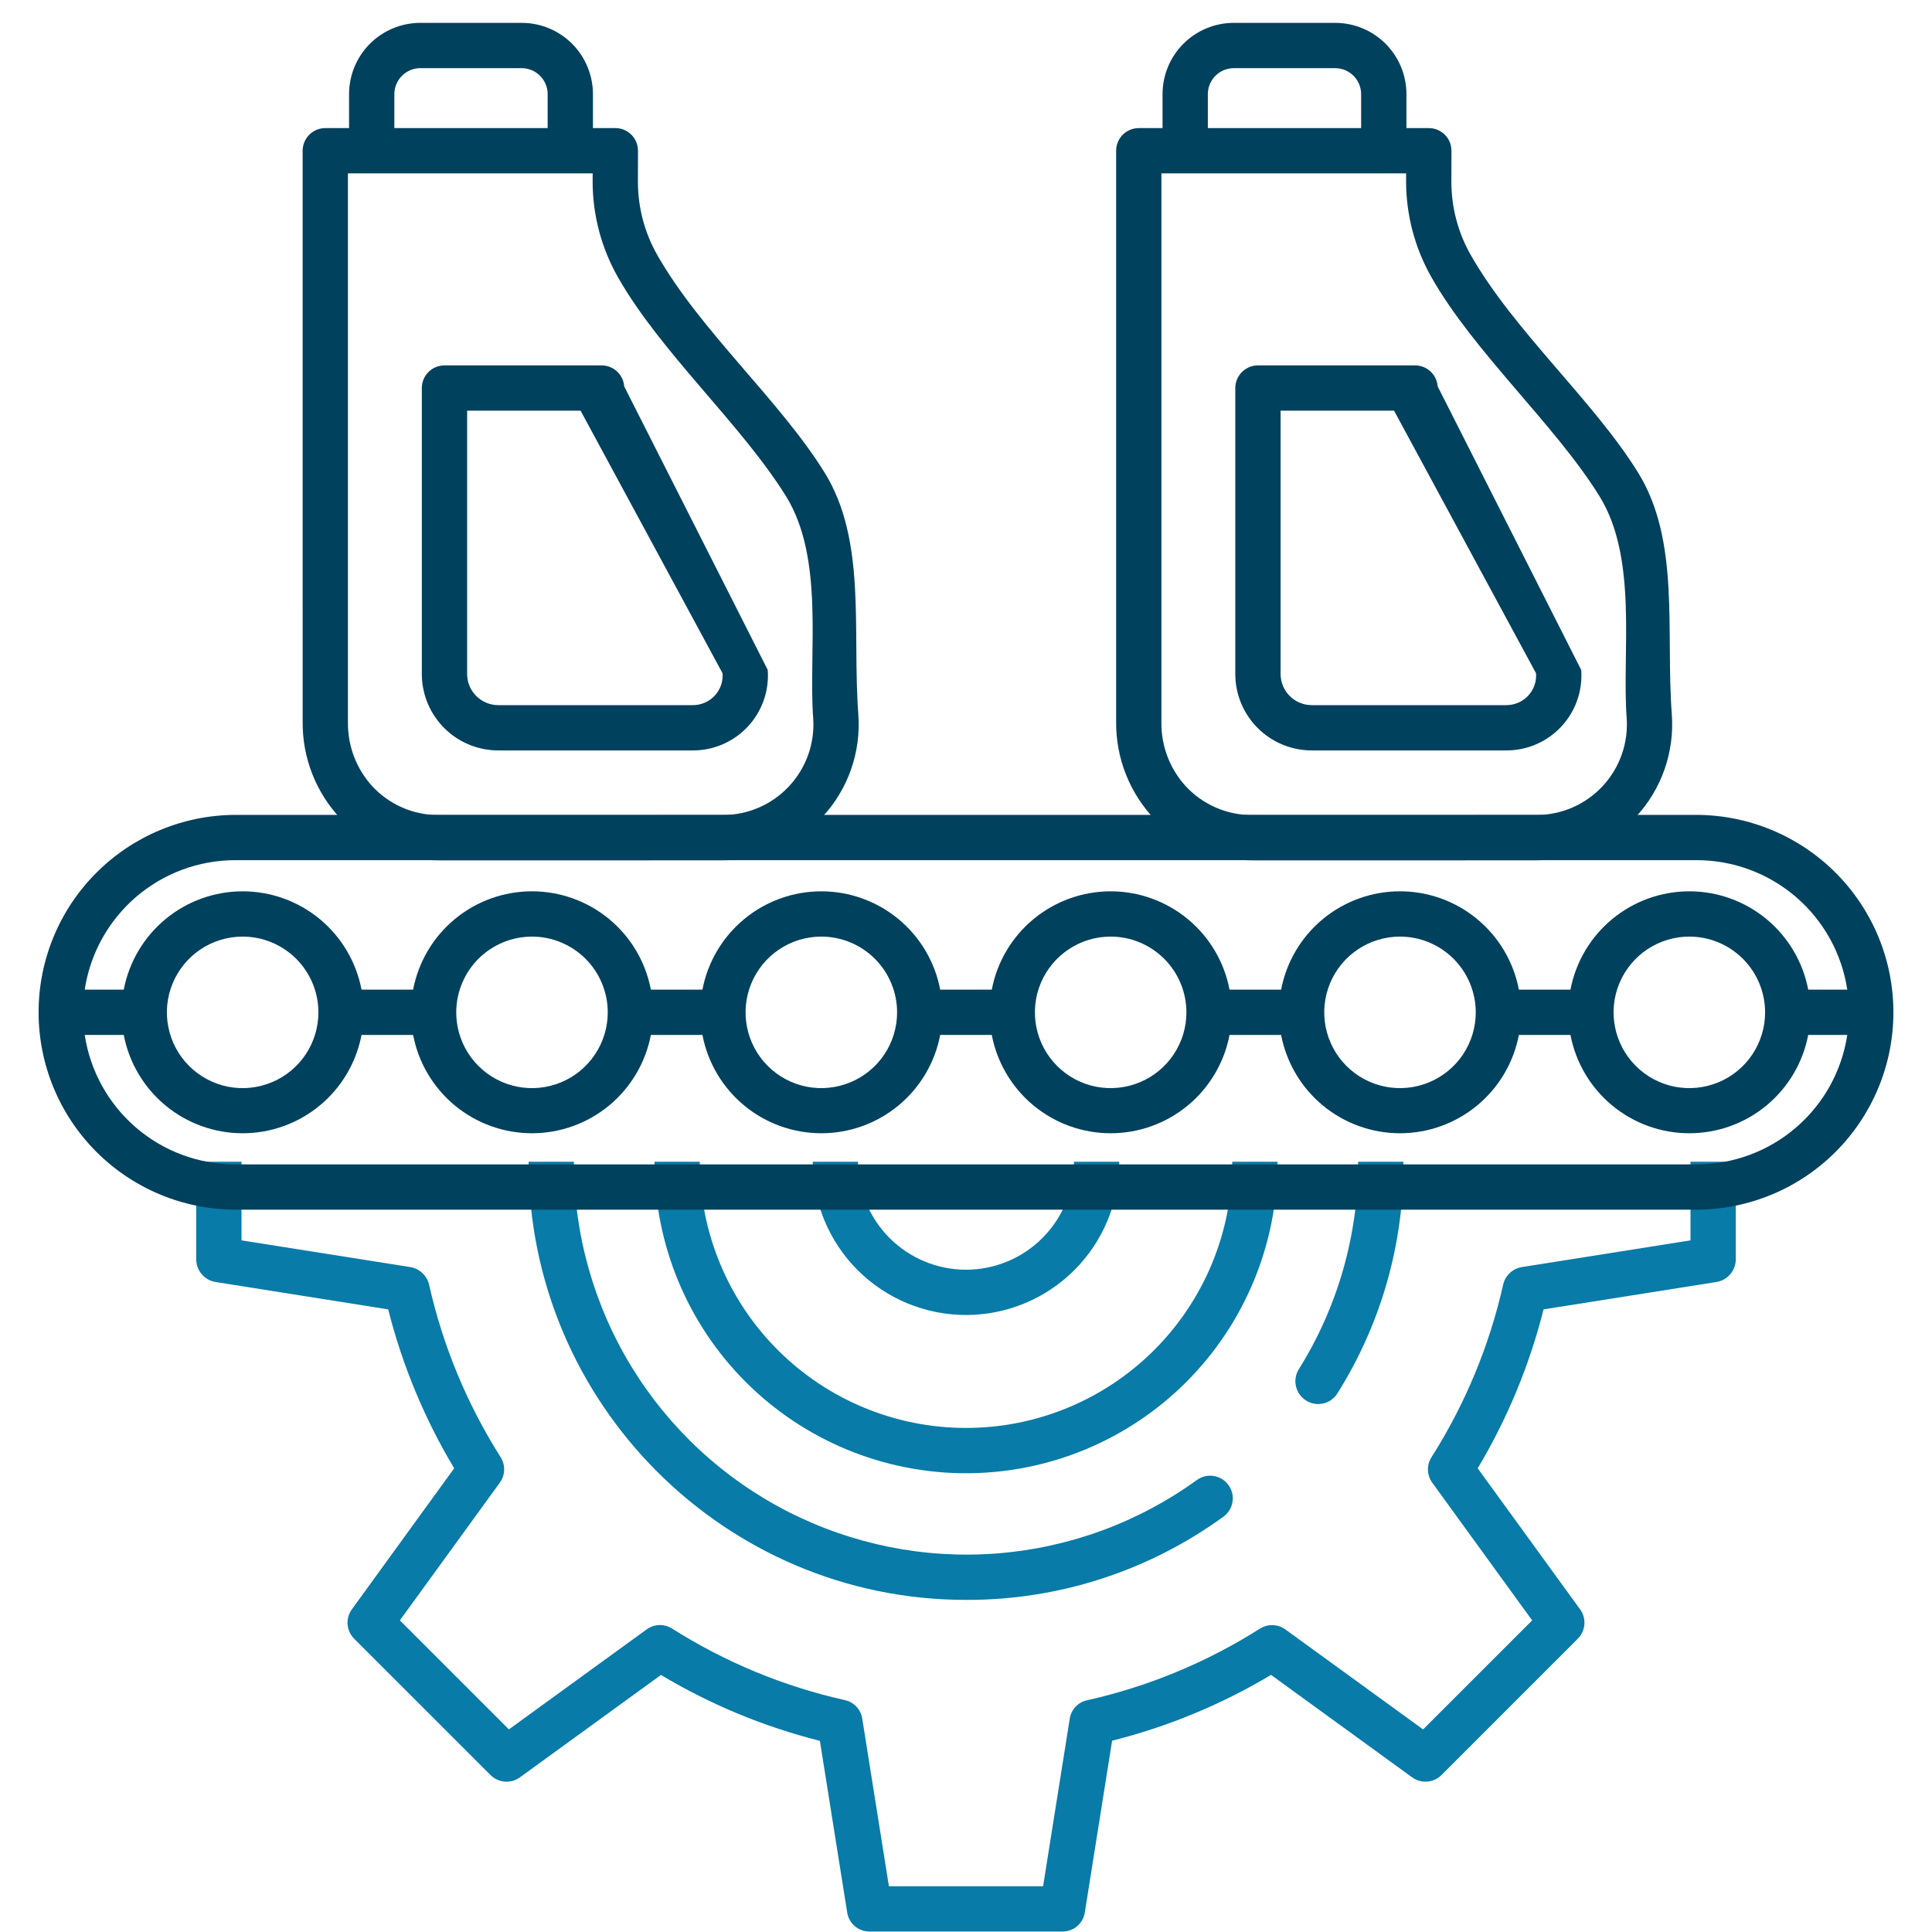
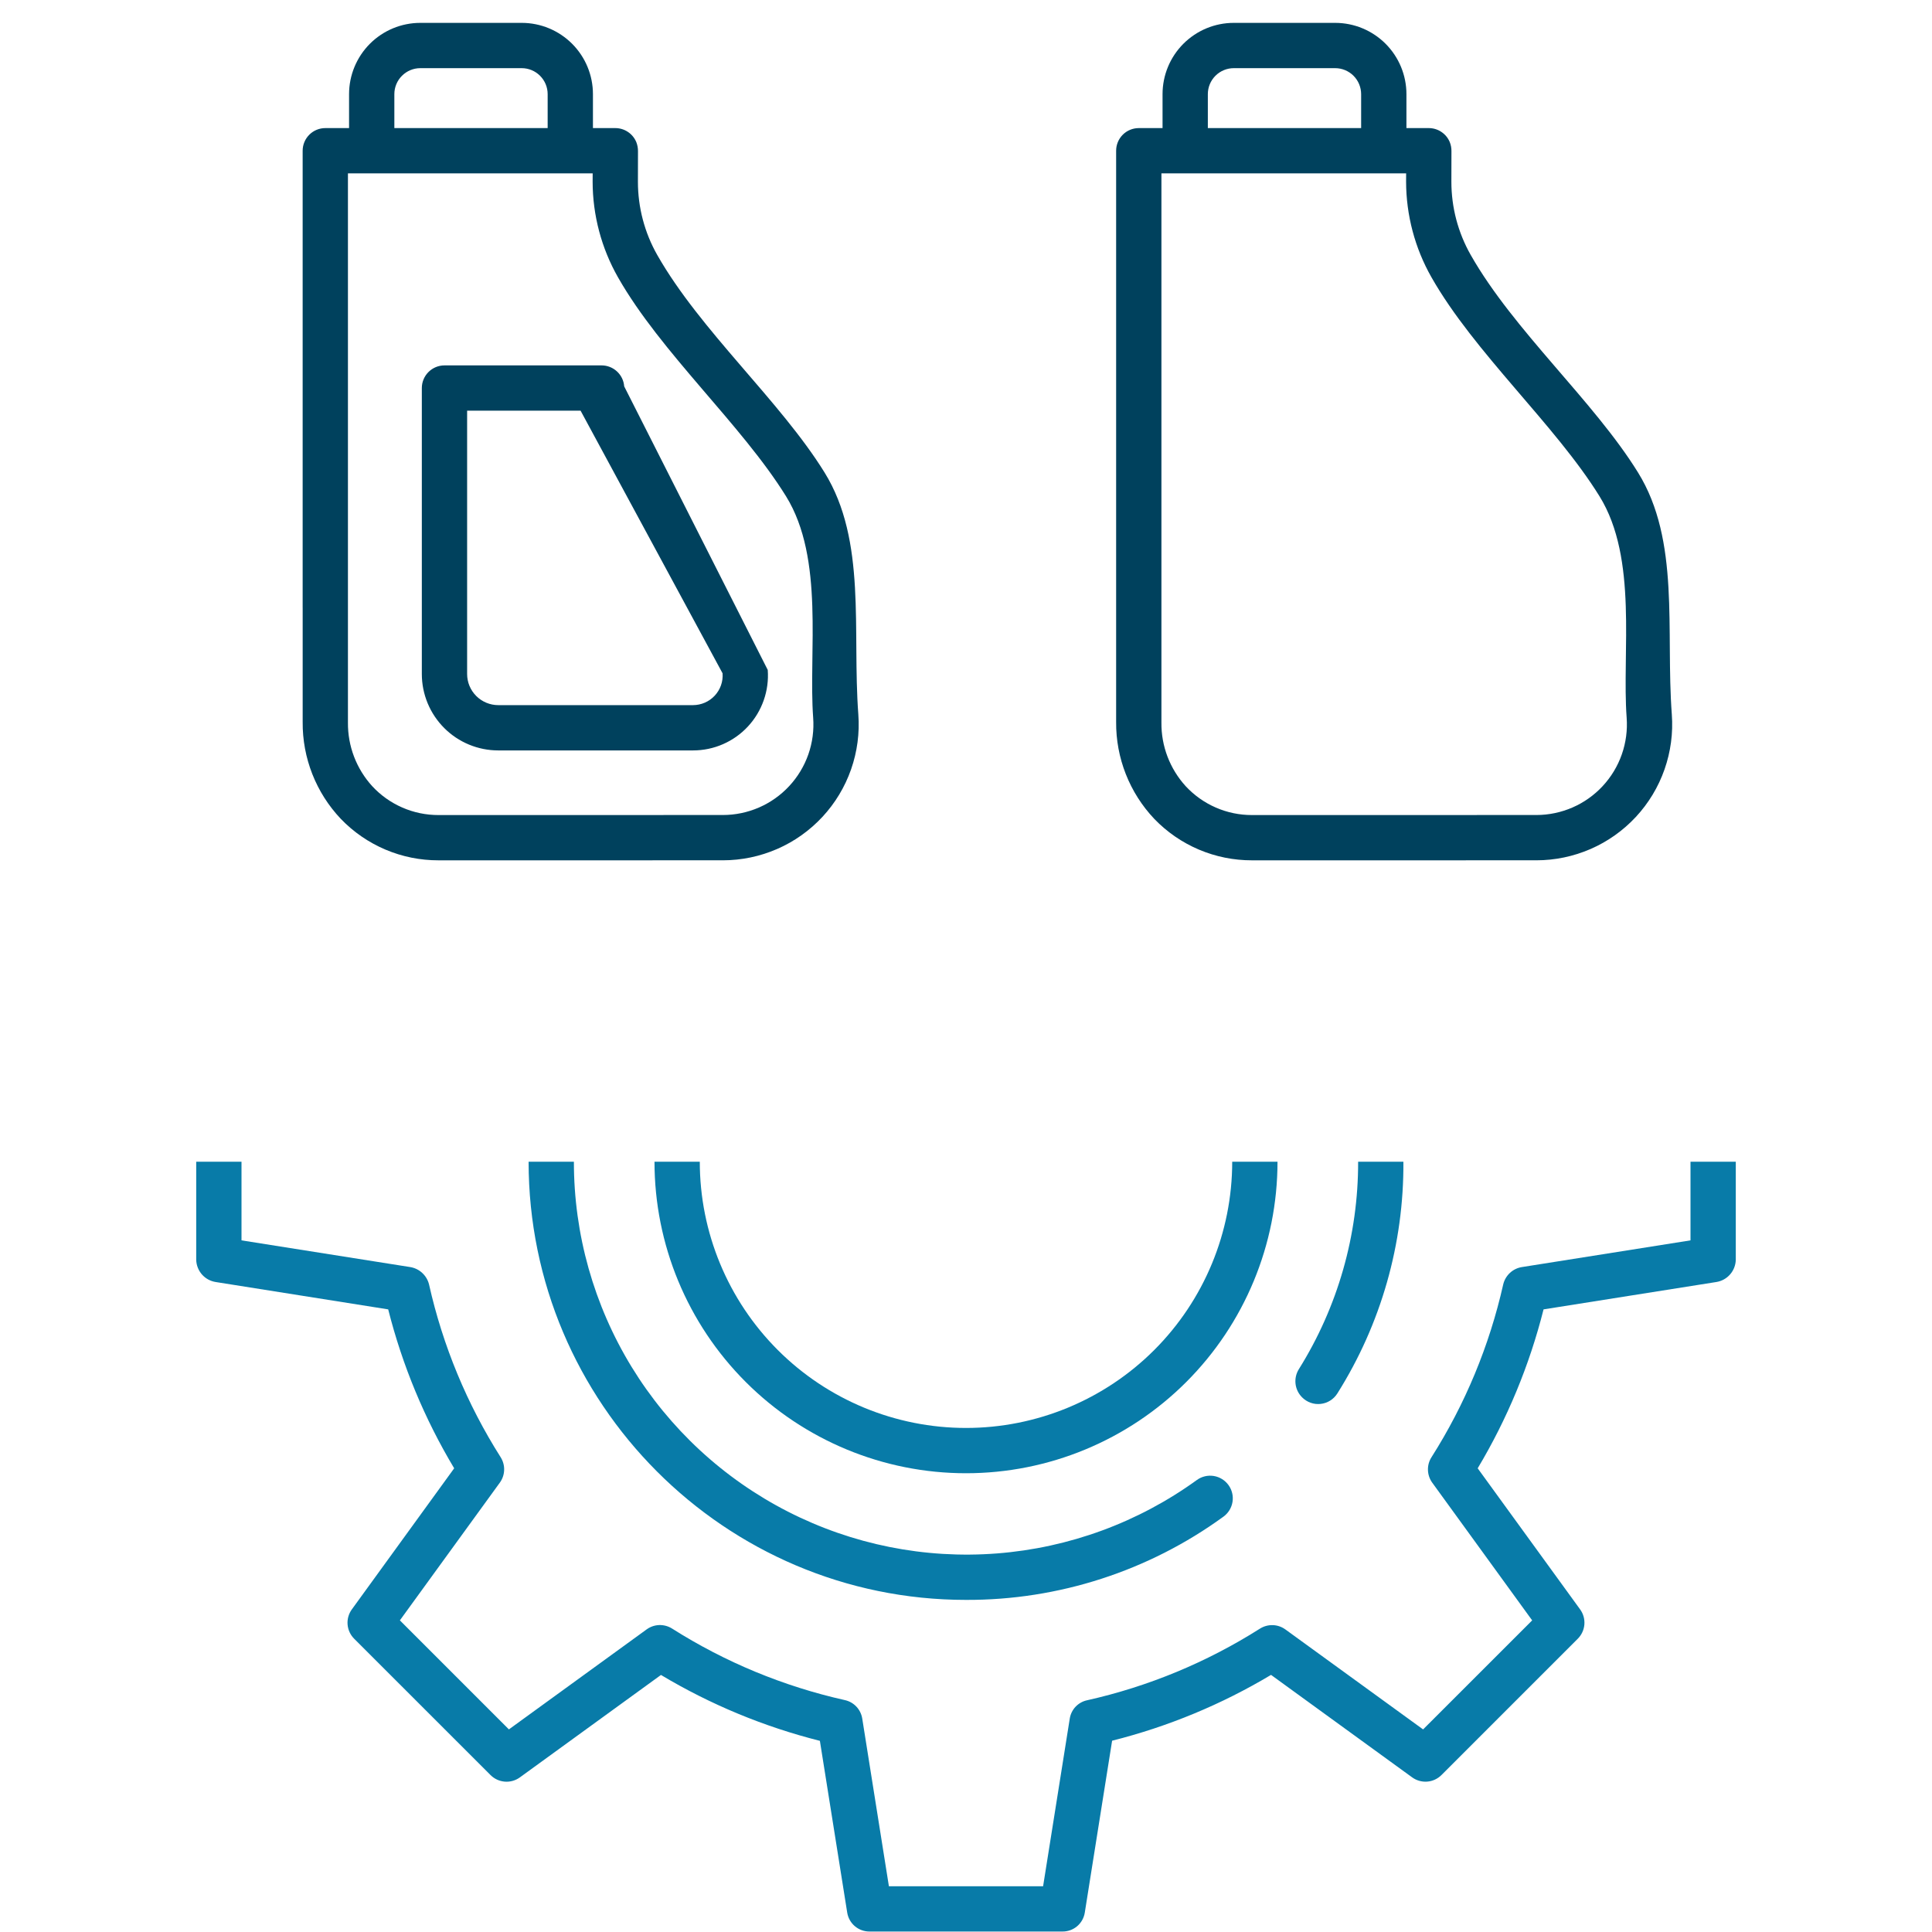
<svg xmlns="http://www.w3.org/2000/svg" width="86" height="86" viewBox="0 0 86 86" fill="none">
  <path d="M29.134 51.713C29.134 55.391 30.595 58.917 33.196 61.518C35.796 64.118 39.323 65.579 43 65.579C46.678 65.579 50.205 64.118 52.805 61.518C55.405 58.917 56.866 55.391 56.866 51.713L54.85 51.713C54.85 54.856 53.602 57.87 51.38 60.093C49.157 62.315 46.143 63.563 43 63.563C39.858 63.563 36.843 62.315 34.621 60.093C32.399 57.87 31.15 54.856 31.15 51.713L29.134 51.713Z" fill="#087BA8" />
-   <path d="M38.194 51.713L36.178 51.713C36.178 53.522 36.897 55.258 38.176 56.537C39.456 57.816 41.191 58.535 43 58.535C44.809 58.535 46.544 57.816 47.824 56.537C49.103 55.258 49.822 53.522 49.822 51.713L47.806 51.713C47.806 52.988 47.3 54.21 46.398 55.112C45.497 56.013 44.275 56.519 43 56.519C41.725 56.519 40.503 56.013 39.601 55.112C38.7 54.21 38.194 52.988 38.194 51.713Z" fill="#087BA8" />
  <path d="M48.287 85.141L49.504 77.485C51.993 76.859 54.376 75.872 56.578 74.555L62.859 79.116C63.053 79.257 63.291 79.324 63.531 79.306C63.77 79.287 63.994 79.183 64.164 79.014L70.234 72.944C70.403 72.775 70.507 72.55 70.526 72.311C70.545 72.072 70.478 71.834 70.337 71.64L65.777 65.359C67.094 63.157 68.082 60.774 68.709 58.285L76.393 57.068C76.633 57.032 76.852 56.912 77.011 56.73C77.171 56.548 77.261 56.315 77.266 56.073L77.266 51.713L75.25 51.713L75.25 55.213L67.749 56.401C67.549 56.432 67.362 56.522 67.213 56.66C67.064 56.798 66.96 56.977 66.913 57.175C66.299 59.904 65.219 62.505 63.72 64.867C63.611 65.037 63.557 65.236 63.563 65.437C63.569 65.639 63.635 65.834 63.753 65.998L68.202 72.129L63.347 76.982L57.217 72.532C57.053 72.413 56.858 72.346 56.656 72.34C56.455 72.334 56.256 72.388 56.085 72.496C53.724 73.993 51.122 75.072 48.394 75.684C48.197 75.725 48.019 75.825 47.88 75.97C47.742 76.115 47.651 76.299 47.619 76.497L46.432 83.963L39.568 83.963L38.381 76.496C38.349 76.298 38.258 76.113 38.12 75.967C37.982 75.821 37.803 75.72 37.606 75.677C34.878 75.066 32.276 73.989 29.915 72.492C29.744 72.385 29.545 72.331 29.343 72.337C29.142 72.344 28.947 72.411 28.784 72.53L22.653 76.981L17.8 72.128L22.25 65.997C22.368 65.834 22.435 65.639 22.441 65.437C22.448 65.236 22.393 65.037 22.286 64.866C20.788 62.505 19.71 59.903 19.098 57.175C19.049 56.976 18.942 56.797 18.791 56.659C18.641 56.521 18.453 56.431 18.251 56.4L10.75 55.213L10.75 51.713L8.734 51.713L8.734 56.073C8.739 56.315 8.829 56.547 8.988 56.73C9.148 56.912 9.367 57.032 9.606 57.068L17.28 58.285C17.908 60.774 18.898 63.157 20.217 65.359L15.661 71.64C15.52 71.835 15.453 72.073 15.472 72.312C15.491 72.551 15.595 72.775 15.765 72.945L21.836 79.015C22.006 79.184 22.23 79.288 22.47 79.307C22.709 79.326 22.947 79.259 23.141 79.118L29.422 74.558C31.625 75.876 34.008 76.864 36.496 77.491L37.713 85.141C37.752 85.377 37.873 85.591 38.055 85.744C38.238 85.898 38.469 85.981 38.708 85.979L47.291 85.979C47.53 85.982 47.762 85.899 47.945 85.745C48.127 85.591 48.249 85.377 48.287 85.141Z" fill="#087BA8" />
  <path d="M43 71.217C47.116 71.231 51.129 69.934 54.458 67.513C54.674 67.357 54.82 67.121 54.863 66.857C54.906 66.593 54.842 66.323 54.685 66.106C54.529 65.89 54.293 65.744 54.029 65.701C53.765 65.658 53.495 65.722 53.279 65.878C50.669 67.769 47.588 68.9 44.375 69.149C41.163 69.398 37.944 68.754 35.074 67.288C32.205 65.823 29.796 63.593 28.114 60.844C26.433 58.095 25.544 54.935 25.546 51.713L23.53 51.713C23.53 62.463 32.264 71.217 43 71.217Z" fill="#087BA8" />
  <path d="M57.952 62.191L57.959 62.199C58.066 62.307 58.196 62.39 58.339 62.441C58.482 62.492 58.635 62.51 58.785 62.493C58.936 62.477 59.082 62.427 59.211 62.346C59.339 62.266 59.448 62.157 59.529 62.029C61.474 58.942 62.495 55.362 62.47 51.713L60.455 51.713C60.462 54.976 59.549 58.175 57.819 60.942C57.697 61.135 57.644 61.363 57.668 61.59C57.692 61.817 57.792 62.029 57.952 62.191Z" fill="#087BA8" />
  <path d="M22.181 33.404H30.849C31.308 33.404 31.762 33.31 32.182 33.126C32.602 32.943 32.981 32.675 33.293 32.338C33.605 32.002 33.844 31.605 33.996 31.172C34.148 30.739 34.209 30.28 34.175 29.822L27.785 17.198C27.766 16.945 27.652 16.708 27.465 16.535C27.279 16.362 27.034 16.265 26.78 16.265H19.785C19.517 16.265 19.261 16.372 19.072 16.561C18.883 16.75 18.777 17.006 18.777 17.273V30.001C18.777 30.448 18.865 30.89 19.036 31.303C19.207 31.716 19.458 32.091 19.774 32.407C20.09 32.724 20.465 32.974 20.878 33.145C21.291 33.316 21.734 33.404 22.181 33.404ZM20.793 18.281H25.844L32.164 29.971C32.178 30.152 32.154 30.334 32.094 30.505C32.034 30.676 31.939 30.833 31.815 30.966C31.692 31.099 31.542 31.205 31.376 31.277C31.21 31.35 31.03 31.387 30.849 31.388H22.18C21.998 31.388 21.818 31.352 21.649 31.282C21.481 31.212 21.328 31.11 21.199 30.981C21.07 30.852 20.968 30.699 20.898 30.531C20.828 30.363 20.793 30.182 20.793 30V18.281Z" fill="#00415D" />
  <path d="M38.207 31.8C37.929 28.054 38.587 24.074 36.703 21.031C34.727 17.84 31.175 14.724 29.257 11.351C28.692 10.356 28.395 9.231 28.396 8.087L28.399 6.735C28.401 6.594 28.375 6.454 28.323 6.323C28.246 6.14 28.117 5.982 27.951 5.872C27.785 5.761 27.59 5.702 27.391 5.702H26.394V4.19C26.394 3.349 26.06 2.542 25.465 1.947C24.87 1.352 24.064 1.018 23.223 1.018H18.71C17.869 1.018 17.062 1.352 16.467 1.947C15.873 2.542 15.538 3.349 15.538 4.19V5.702H14.48C14.213 5.702 13.957 5.808 13.768 5.997C13.579 6.186 13.472 6.443 13.472 6.71V27.046C13.472 27.314 13.579 27.57 13.768 27.759C13.957 27.948 14.213 28.054 14.48 28.054C14.748 28.054 15.004 27.948 15.193 27.759C15.382 27.57 15.488 27.314 15.488 27.046V7.718H26.382L26.38 8.085C26.382 9.578 26.771 11.046 27.509 12.344C29.419 15.703 33.016 18.905 34.989 22.091C36.711 24.871 35.982 29.044 36.197 31.949C36.238 32.502 36.165 33.057 35.982 33.581C35.798 34.104 35.509 34.584 35.132 34.99C34.754 35.397 34.297 35.721 33.789 35.943C33.281 36.164 32.732 36.279 32.177 36.279L19.52 36.281C18.966 36.282 18.417 36.169 17.909 35.947C17.401 35.726 16.945 35.402 16.569 34.996C15.864 34.222 15.478 33.211 15.488 32.165V25.261C15.488 24.993 15.382 24.737 15.193 24.548C15.004 24.359 14.748 24.253 14.48 24.253C14.213 24.253 13.957 24.359 13.768 24.548C13.579 24.737 13.473 24.993 13.473 25.261V32.133C13.458 33.739 14.068 35.288 15.173 36.453C15.736 37.038 16.411 37.502 17.158 37.819C17.905 38.136 18.708 38.298 19.52 38.296L32.177 38.295C33.009 38.295 33.832 38.123 34.594 37.791C35.357 37.459 36.042 36.972 36.608 36.363C37.175 35.753 37.609 35.033 37.884 34.248C38.159 33.463 38.269 32.63 38.207 31.8ZM24.378 5.702H17.554V4.19C17.554 3.883 17.676 3.59 17.893 3.373C18.11 3.156 18.404 3.034 18.71 3.034H23.222C23.529 3.034 23.823 3.156 24.039 3.373C24.256 3.59 24.378 3.883 24.378 4.19V5.702Z" fill="#00415D" />
-   <path d="M58.391 33.404H67.059C67.518 33.404 67.972 33.31 68.392 33.126C68.813 32.943 69.191 32.675 69.503 32.338C69.816 32.002 70.055 31.605 70.207 31.172C70.358 30.739 70.419 30.28 70.385 29.822L63.995 17.198C63.976 16.945 63.862 16.708 63.676 16.535C63.49 16.362 63.245 16.265 62.99 16.265H55.995C55.728 16.265 55.472 16.372 55.283 16.561C55.094 16.75 54.987 17.006 54.987 17.273V30.001C54.987 30.448 55.075 30.89 55.246 31.303C55.418 31.716 55.668 32.091 55.984 32.407C56.3 32.724 56.676 32.974 57.089 33.145C57.502 33.316 57.944 33.404 58.391 33.404ZM57.003 18.281H62.055L68.375 29.971C68.388 30.152 68.364 30.334 68.304 30.505C68.244 30.676 68.149 30.833 68.026 30.966C67.903 31.099 67.753 31.205 67.587 31.277C67.42 31.35 67.241 31.387 67.059 31.388H58.391C58.209 31.388 58.028 31.352 57.86 31.282C57.691 31.212 57.538 31.11 57.41 30.981C57.281 30.852 57.178 30.699 57.109 30.531C57.039 30.363 57.003 30.182 57.003 30V18.281Z" fill="#00415D" />
  <path d="M74.418 31.8C74.14 28.054 74.798 24.074 72.913 21.031C70.938 17.84 67.385 14.724 65.468 11.351C64.902 10.356 64.605 9.231 64.606 8.087L64.609 6.735C64.612 6.594 64.586 6.454 64.533 6.323C64.457 6.14 64.327 5.982 64.161 5.872C63.996 5.761 63.801 5.702 63.602 5.702H62.605V4.19C62.605 3.349 62.271 2.542 61.676 1.947C61.081 1.352 60.274 1.018 59.433 1.018H54.92C54.079 1.018 53.273 1.352 52.678 1.947C52.083 2.542 51.749 3.349 51.749 4.19V5.702H50.691C50.423 5.702 50.167 5.808 49.978 5.997C49.789 6.186 49.683 6.443 49.683 6.71V27.046C49.683 27.314 49.789 27.57 49.978 27.759C50.167 27.948 50.423 28.054 50.691 28.054C50.958 28.054 51.214 27.948 51.403 27.759C51.592 27.57 51.699 27.314 51.699 27.046V7.718H62.592L62.59 8.085C62.593 9.578 62.982 11.046 63.72 12.344C65.63 15.703 69.227 18.905 71.2 22.091C72.921 24.871 72.192 29.044 72.408 31.949C72.449 32.502 72.376 33.057 72.192 33.581C72.009 34.104 71.719 34.584 71.342 34.99C70.965 35.397 70.508 35.721 69.999 35.943C69.491 36.164 68.942 36.279 68.388 36.279L55.73 36.281C55.176 36.282 54.628 36.169 54.12 35.947C53.612 35.726 53.156 35.402 52.779 34.996C52.074 34.222 51.688 33.211 51.699 32.165V25.261C51.699 24.993 51.593 24.737 51.404 24.548C51.215 24.359 50.958 24.253 50.691 24.253C50.424 24.253 50.167 24.359 49.978 24.548C49.789 24.737 49.683 24.993 49.683 25.261V32.133C49.669 33.739 50.279 35.288 51.383 36.453C51.946 37.038 52.621 37.502 53.368 37.819C54.115 38.136 54.919 38.298 55.73 38.296L68.388 38.295C69.22 38.295 70.043 38.123 70.805 37.791C71.567 37.459 72.253 36.972 72.819 36.363C73.385 35.753 73.819 35.033 74.094 34.248C74.369 33.463 74.48 32.63 74.418 31.8ZM60.589 5.702H53.765V4.19C53.765 3.883 53.887 3.59 54.103 3.373C54.32 3.156 54.614 3.034 54.92 3.034H59.433C59.739 3.034 60.033 3.156 60.25 3.373C60.466 3.59 60.588 3.883 60.589 4.19V5.702Z" fill="#00415D" />
-   <path d="M75.533 36.273H10.466C8.143 36.284 5.917 37.214 4.278 38.861C2.638 40.507 1.718 42.736 1.718 45.06C1.718 47.384 2.638 49.613 4.278 51.26C5.917 52.907 8.143 53.837 10.466 53.847H75.533C77.857 53.837 80.082 52.907 81.722 51.26C83.361 49.613 84.282 47.384 84.282 45.06C84.282 42.736 83.361 40.507 81.722 38.861C80.082 37.214 77.857 36.284 75.533 36.273ZM10.466 38.289H75.533C77.154 38.291 78.72 38.874 79.949 39.931C81.177 40.988 81.986 42.45 82.229 44.053H80.49C80.255 42.821 79.598 41.711 78.632 40.912C77.666 40.113 76.452 39.676 75.198 39.676C73.945 39.676 72.731 40.113 71.765 40.912C70.799 41.711 70.142 42.821 69.907 44.053H67.611C67.376 42.821 66.719 41.71 65.753 40.911C64.787 40.112 63.572 39.675 62.319 39.675C61.065 39.675 59.851 40.112 58.885 40.911C57.919 41.71 57.262 42.821 57.027 44.053H54.731C54.496 42.821 53.839 41.711 52.873 40.912C51.907 40.113 50.693 39.676 49.44 39.676C48.186 39.676 46.972 40.113 46.006 40.912C45.04 41.711 44.383 42.821 44.148 44.053H41.852C41.617 42.821 40.96 41.711 39.994 40.912C39.028 40.113 37.814 39.676 36.56 39.676C35.307 39.676 34.092 40.113 33.127 40.912C32.161 41.711 31.503 42.821 31.268 44.053H28.973C28.738 42.821 28.081 41.71 27.115 40.911C26.149 40.112 24.934 39.675 23.681 39.675C22.427 39.675 21.213 40.112 20.247 40.911C19.281 41.71 18.624 42.821 18.389 44.053H16.093C15.858 42.821 15.201 41.711 14.235 40.912C13.269 40.113 12.055 39.676 10.801 39.676C9.548 39.676 8.334 40.113 7.368 40.912C6.402 41.711 5.745 42.821 5.509 44.053H3.771C4.014 42.45 4.823 40.988 6.051 39.931C7.279 38.874 8.846 38.291 10.466 38.289ZM78.571 45.06C78.571 45.727 78.374 46.38 78.004 46.935C77.634 47.49 77.107 47.923 76.491 48.178C75.875 48.434 75.197 48.501 74.542 48.372C73.888 48.242 73.287 47.921 72.815 47.449C72.343 46.978 72.021 46.377 71.891 45.723C71.76 45.068 71.827 44.39 72.082 43.774C72.337 43.157 72.77 42.63 73.324 42.26C73.879 41.889 74.531 41.691 75.198 41.691C76.092 41.692 76.949 42.047 77.581 42.678C78.213 43.31 78.569 44.167 78.571 45.06ZM65.691 45.06C65.692 45.727 65.495 46.38 65.125 46.935C64.754 47.49 64.228 47.923 63.612 48.178C62.996 48.434 62.317 48.501 61.663 48.372C61.009 48.242 60.407 47.921 59.935 47.449C59.463 46.978 59.142 46.377 59.011 45.723C58.881 45.068 58.948 44.39 59.203 43.774C59.458 43.157 59.89 42.63 60.445 42.26C61 41.889 61.652 41.691 62.319 41.691C63.213 41.692 64.07 42.047 64.702 42.678C65.334 43.31 65.69 44.167 65.691 45.06ZM52.812 45.06C52.813 45.727 52.615 46.38 52.245 46.935C51.875 47.49 51.348 47.923 50.732 48.178C50.116 48.434 49.438 48.501 48.783 48.372C48.129 48.242 47.528 47.921 47.056 47.449C46.584 46.978 46.262 46.377 46.132 45.723C46.002 45.068 46.068 44.39 46.323 43.774C46.579 43.157 47.011 42.63 47.566 42.26C48.12 41.889 48.773 41.691 49.44 41.691C50.333 41.692 51.19 42.047 51.822 42.678C52.455 43.31 52.81 44.167 52.812 45.06ZM39.933 45.06C39.933 45.727 39.736 46.38 39.366 46.935C38.996 47.49 38.469 47.923 37.853 48.178C37.237 48.434 36.559 48.501 35.904 48.372C35.25 48.242 34.648 47.921 34.176 47.449C33.705 46.978 33.383 46.377 33.253 45.723C33.122 45.068 33.189 44.39 33.444 43.774C33.699 43.157 34.132 42.63 34.686 42.26C35.241 41.889 35.893 41.691 36.56 41.691C37.454 41.692 38.311 42.047 38.943 42.678C39.575 43.31 39.931 44.167 39.933 45.06ZM27.053 45.06C27.054 45.727 26.857 46.38 26.486 46.935C26.116 47.49 25.59 47.923 24.974 48.178C24.357 48.434 23.679 48.501 23.025 48.372C22.37 48.242 21.769 47.921 21.297 47.449C20.825 46.978 20.504 46.377 20.373 45.723C20.243 45.068 20.309 44.39 20.565 43.774C20.82 43.157 21.252 42.63 21.807 42.26C22.361 41.889 23.014 41.691 23.681 41.691C24.575 41.692 25.431 42.047 26.064 42.678C26.696 43.31 27.052 44.167 27.053 45.06ZM14.174 45.06C14.174 45.727 13.977 46.38 13.607 46.935C13.237 47.49 12.71 47.923 12.094 48.178C11.478 48.434 10.8 48.501 10.145 48.372C9.491 48.242 8.89 47.921 8.418 47.449C7.946 46.978 7.624 46.377 7.494 45.723C7.363 45.068 7.43 44.39 7.685 43.774C7.94 43.157 8.373 42.63 8.927 42.26C9.482 41.889 10.134 41.691 10.801 41.691C11.695 41.692 12.552 42.047 13.184 42.678C13.816 43.31 14.172 44.167 14.174 45.06ZM75.533 51.831H10.466C8.846 51.829 7.279 51.247 6.051 50.19C4.823 49.133 4.014 47.67 3.771 46.068H5.509C5.744 47.299 6.402 48.41 7.367 49.209C8.333 50.008 9.548 50.445 10.801 50.445C12.055 50.445 13.269 50.008 14.235 49.209C15.201 48.41 15.858 47.299 16.093 46.068H18.389C18.624 47.299 19.281 48.41 20.247 49.209C21.213 50.008 22.427 50.445 23.681 50.445C24.934 50.445 26.148 50.008 27.114 49.209C28.08 48.41 28.737 47.299 28.973 46.068H31.268C31.503 47.299 32.16 48.41 33.126 49.209C34.092 50.008 35.306 50.445 36.56 50.445C37.813 50.445 39.028 50.008 39.994 49.209C40.96 48.41 41.617 47.299 41.852 46.068H44.147C44.383 47.299 45.04 48.41 46.006 49.209C46.972 50.008 48.186 50.445 49.439 50.445C50.693 50.445 51.907 50.008 52.873 49.209C53.839 48.41 54.496 47.299 54.731 46.068H57.027C57.262 47.299 57.919 48.41 58.885 49.209C59.851 50.008 61.066 50.445 62.319 50.445C63.572 50.445 64.787 50.008 65.753 49.209C66.719 48.41 67.376 47.299 67.611 46.068H69.906C70.142 47.299 70.799 48.41 71.765 49.209C72.731 50.008 73.945 50.445 75.198 50.445C76.452 50.445 77.666 50.008 78.632 49.209C79.598 48.41 80.255 47.299 80.49 46.068H82.229C81.986 47.67 81.177 49.133 79.948 50.19C78.72 51.247 77.154 51.829 75.533 51.831Z" fill="#00415D" />
</svg>